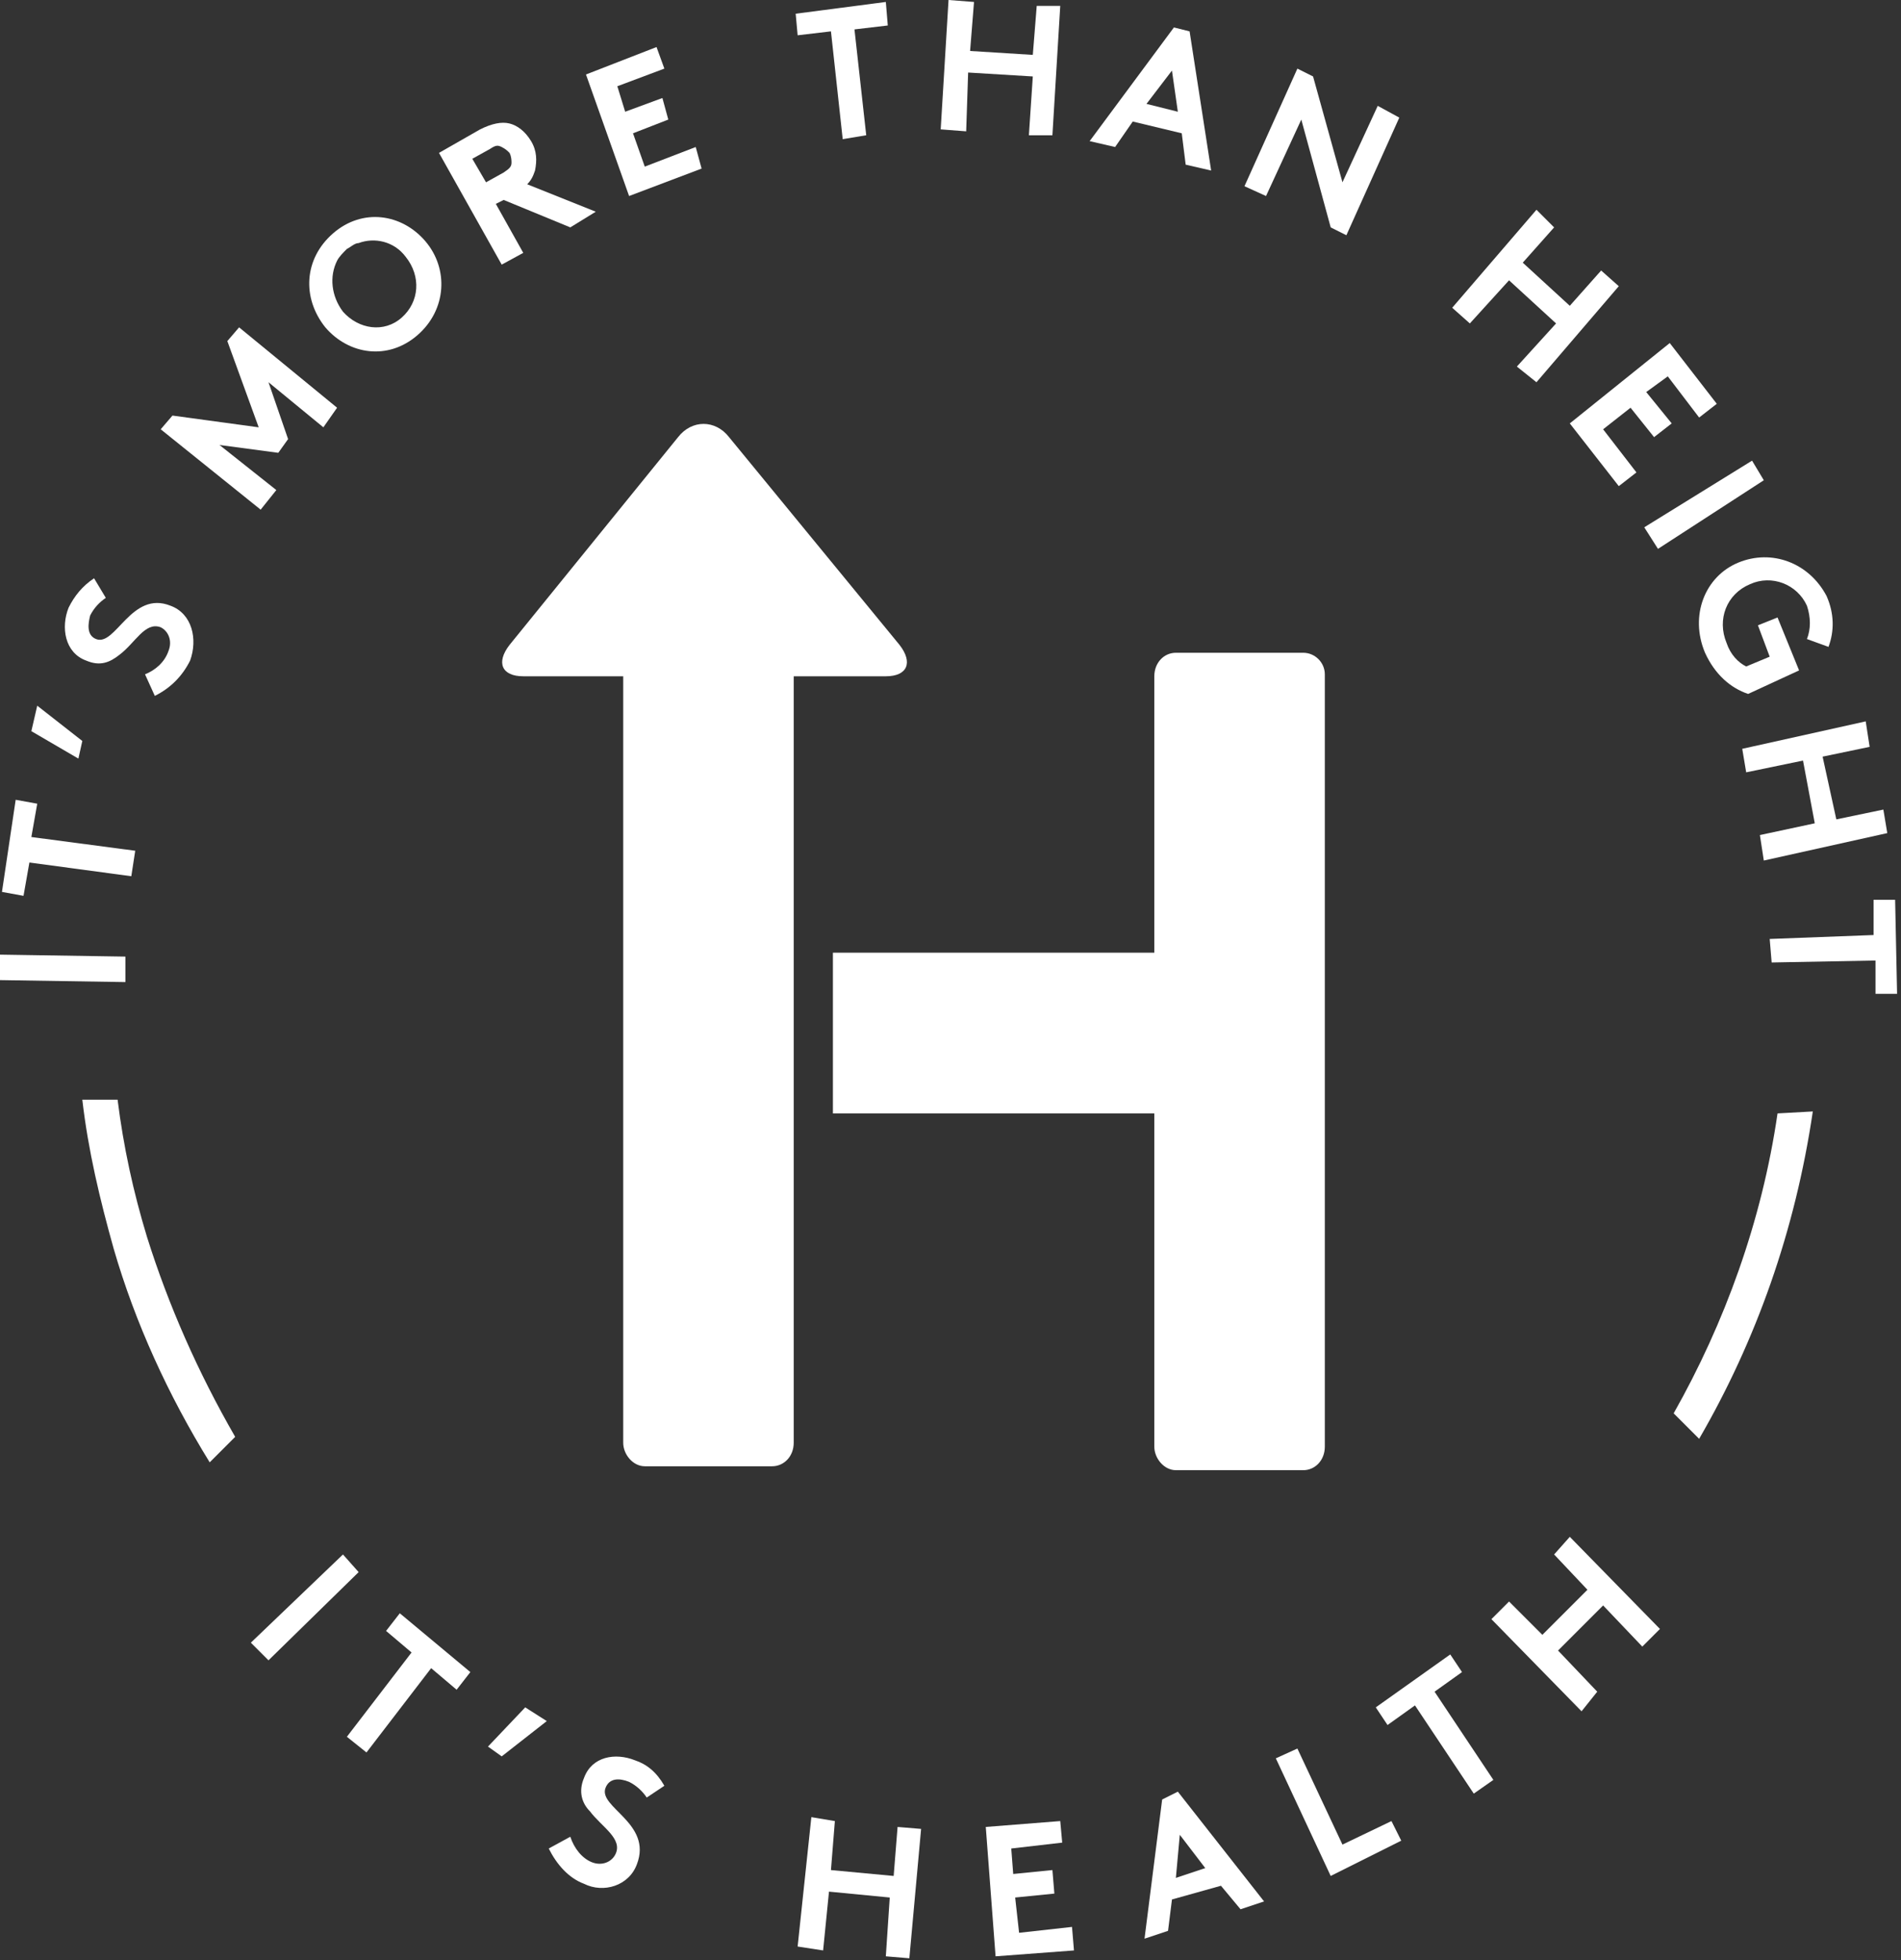
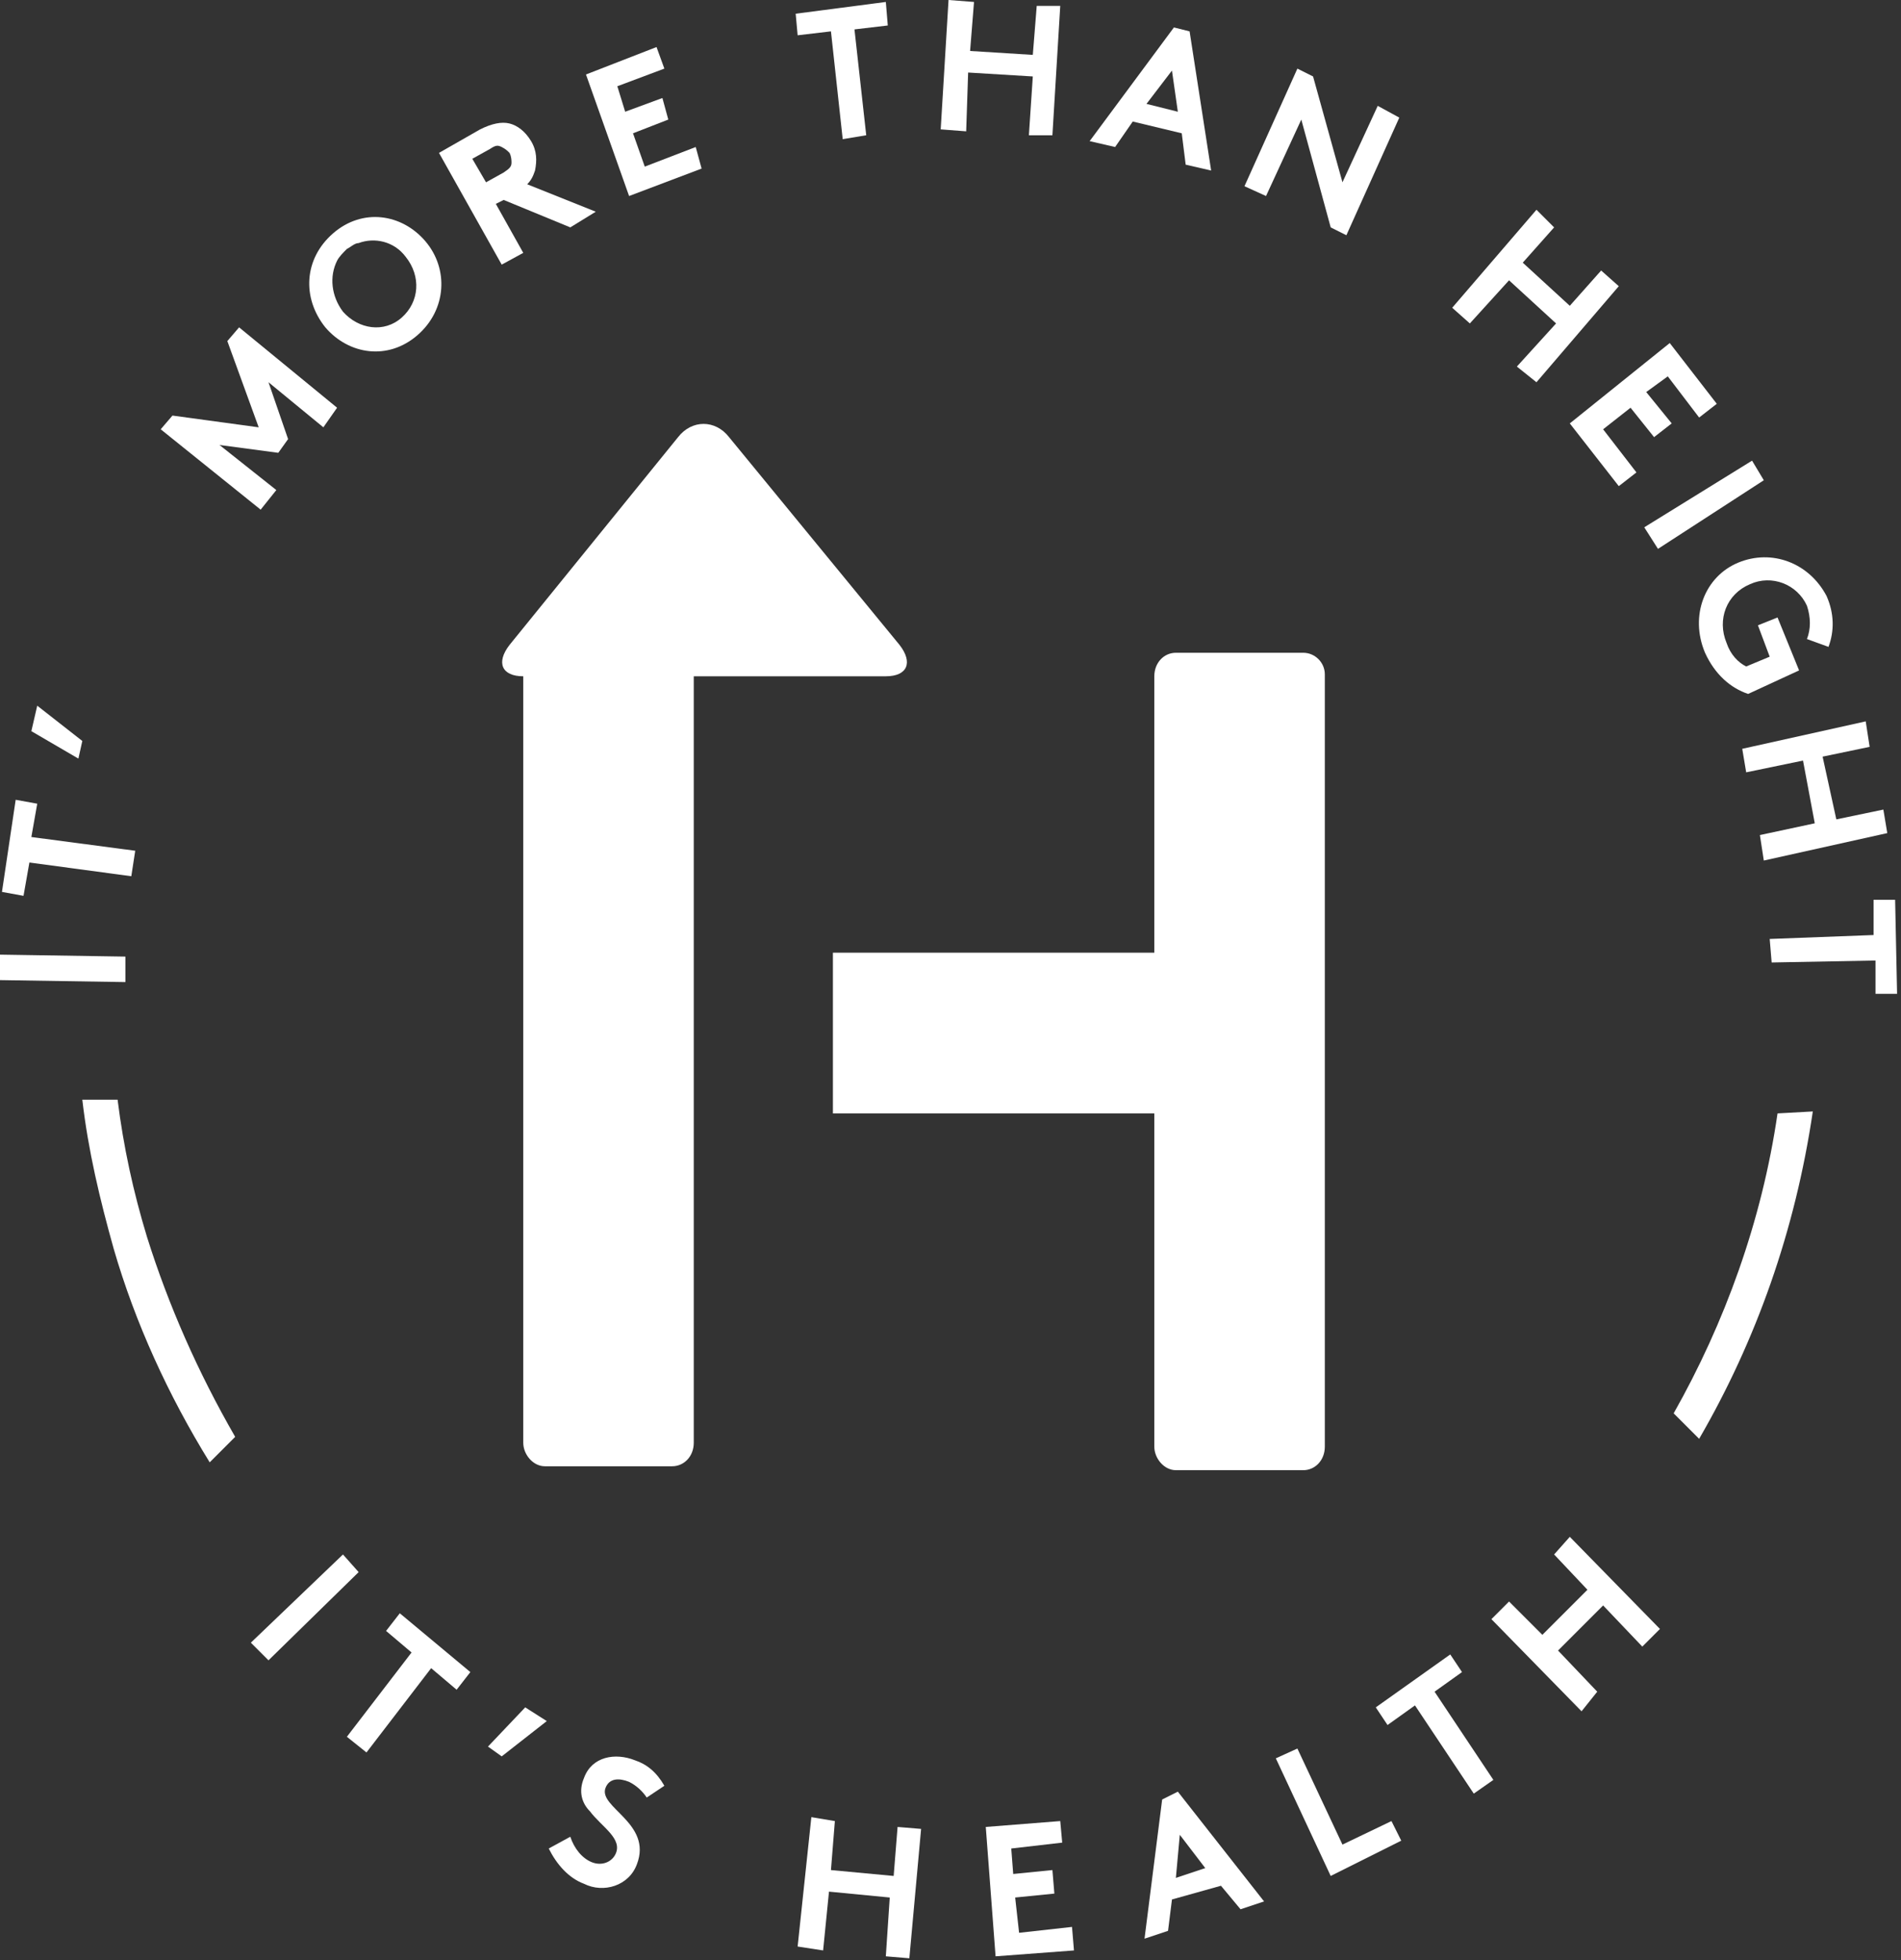
<svg xmlns="http://www.w3.org/2000/svg" version="1.1" id="Layer_1" x="0" y="0" viewBox="0 0 97 100" xml:space="preserve">
  <rect x="0" y="0" width="97" height="100" fill="#333333" stroke="none" />
  <style>.st1{fill-rule:evenodd;clip-rule:evenodd;fill:#fff}</style>
  <g id="Symbols" class="st0">
    <g id="new-nav-copy-4" transform="translate(-135 -13)">
      <g id="Page-1" transform="translate(135 13)">
        <path id="Fill-1" class="st1" d="M90.7 56.8c-.8 5.5-2.7 10.7-5.3 15.3l1.3 1.3c2.9-5 4.9-10.6 5.8-16.7l-1.8.1z" />
        <path id="Fill-3" class="st1" d="M7.5 63.1c-.7-2.3-1.2-4.6-1.5-7H4.2c.3 2.6.9 5.1 1.6 7.6 1.1 3.8 2.8 7.5 4.9 10.9l1.3-1.3c-1.9-3.3-3.4-6.7-4.5-10.2" />
        <path id="Fill-6" class="st1" d="M0 50l6.4.1v-1.3L0 48.7z" />
        <path id="Fill-7" class="st1" d="M.1 45.5l1.1.2.3-1.7 5.2.7.2-1.3-5.3-.7.3-1.7-1.1-.2z" />
        <path id="Fill-8" class="st1" d="M1.6 37.3L4 38.7l.2-.9L1.9 36z" />
-         <path id="Fill-9" class="st1" d="M4.4 33.7c.7.3 1.2.1 1.7-.3.8-.6 1.3-1.7 2.1-1.4.4.2.6.7.4 1.2-.2.6-.7 1-1.2 1.2l.5 1.1c.8-.4 1.4-1 1.8-1.8.4-1.1.1-2.4-1-2.8-2-.8-2.8 2.1-3.8 1.7-.5-.2-.4-.8-.3-1.2.2-.4.5-.7.8-.9l-.6-1c-.6.4-1 .9-1.3 1.5-.4 1-.2 2.3.9 2.7" />
        <path id="Fill-11" class="st1" d="M13.3 26l.8-1-2.9-2.3 3 .4.5-.7-1-2.9 2.8 2.3.7-1-5-4.1-.6.7 1.6 4.4-4.4-.6-.6.7z" />
        <path id="Fill-12" class="st1" d="M16.6 16.7c1.2 1.4 3.2 1.7 4.7.4 1.5-1.3 1.6-3.4.4-4.8-1.2-1.4-3.2-1.7-4.7-.4-1.5 1.3-1.6 3.3-.4 4.8m1.7-4.3c.8-.3 1.8-.1 2.4.7.8 1 .7 2.3-.2 3.1-.9.8-2.2.6-3-.3-.6-.8-.7-1.8-.3-2.6.1-.2.3-.4.5-.6.2-.1.4-.3.6-.3" />
        <path id="Fill-14" class="st1" d="M22.4 7.8l3.2 5.7 1.1-.6-1.4-2.5.4-.2 3.4 1.4 1.3-.8-3.5-1.4c.2-.2.3-.4.4-.7.1-.5.1-1-.2-1.5-.3-.5-.7-.8-1.1-.9-.4-.1-.9 0-1.5.3l-2.1 1.2zm3.2-.3c.2.1.3.2.4.3.1.2.1.4.1.5 0 .2-.1.3-.4.5l-.9.5-.7-1.2.9-.5c.3-.2.4-.2.6-.1z" />
        <path id="Fill-17" class="st1" d="M29.9 3.8l2.2 6.2 3.7-1.4-.3-1.1-2.6 1-.6-1.7 1.8-.7-.3-1.1-1.9.7-.4-1.3 2.4-.9-.4-1.1z" />
        <path id="Fill-18" class="st1" d="M40.6.7l.1 1.1 1.7-.2.6 5.5 1.2-.2-.6-5.4 1.7-.2-.1-1.2z" />
        <path id="Fill-19" class="st1" d="M48.4 0L48 6.6l1.3.1.1-3 3.3.2-.2 3h1.2l.4-6.6h-1.2l-.2 2.5-3.2-.2.2-2.5z" />
        <path id="Fill-20" class="st1" d="M55.6 7.2l1.3.3.9-1.3 2.5.6.2 1.6 1.3.3-1.1-7.1-.8-.2-4.3 5.8zm4.5-1.5l-1.6-.4 1.3-1.7.3 2.1z" />
        <path id="Fill-21" class="st1" d="M66.2 3.5l-2.7 6 1.1.5 1.8-3.9 1.5 5.5.8.4 2.7-6-1.1-.6-1.8 3.9L67 3.9z" />
        <path id="Fill-22" class="st1" d="M78.4 10.7l-4.3 5 .9.8 2-2.2 2.4 2.2-2 2.2 1 .8 4.2-4.9-.9-.8-1.6 1.8-2.4-2.2 1.6-1.8z" />
        <path id="Fill-23" class="st1" d="M82.6 24.8l.9-.7-1.7-2.2 1.4-1.1 1.2 1.5.9-.7L84 20l1.1-.8 1.6 2.1.9-.7-2.4-3.1-5.1 4.1z" />
        <path id="Fill-24" class="st1" d="M90 24.5l-.6-1-5.5 3.4.7 1.1z" />
        <path id="Fill-25" class="st1" d="M88.7 28.7c-1.7.7-2.5 2.7-1.7 4.6.5 1.1 1.3 1.8 2.2 2.1l2.6-1.2-1.1-2.7-1 .4.6 1.6-1.2.5c-.4-.2-.8-.6-1-1.2-.5-1.2 0-2.5 1.2-3 1.1-.5 2.4 0 2.9 1.1.2.6.2 1.2 0 1.7l1.1.4c.3-.8.3-1.7-.1-2.6-.9-1.7-2.8-2.4-4.5-1.7" />
        <path id="Fill-27" class="st1" d="M92 38.8l.6 3.2-2.8.6.2 1.3 6.3-1.4-.2-1.2-2.4.5-.7-3.2 2.4-.5-.2-1.3-6.3 1.4.2 1.2z" />
        <path id="Fill-28" class="st1" d="M95.6 45.9v1.8l-5.3.2.1 1.2 5.3-.1v1.7h1.1l-.1-4.8z" />
        <path id="Fill-29" class="st1" d="M12.8 83.8l.9.9 4.6-4.5-.8-.9z" />
        <path id="Fill-30" class="st1" d="M24 85.3l-3.6-3-.7.9 1.3 1.1-3.3 4.3 1 .8 3.3-4.3 1.3 1.1z" />
        <path id="Fill-31" class="st1" d="M27.9 87.8l-1.1-.7-1.9 2 .7.5z" />
        <path id="Fill-32" class="st1" d="M32.5 95.1c.8-2.1-2-2.9-1.6-3.9.2-.5.7-.5 1.2-.3.4.2.7.5.9.8l.9-.6c-.4-.7-.9-1.1-1.5-1.3-1-.4-2.2-.2-2.6.9-.3.7-.1 1.3.3 1.7.6.8 1.7 1.4 1.3 2.2-.2.4-.7.6-1.2.4-.5-.2-.9-.7-1.1-1.3l-1.1.6c.4.8 1 1.5 1.8 1.8 1 .5 2.3.1 2.7-1" />
        <path id="Fill-34" class="st1" d="M40.7 99.3l1.3.2.3-3 3.1.3-.2 3 1.2.1.6-6.6-1.2-.1-.2 2.5-3.2-.3.2-2.5-1.2-.2z" />
        <path id="Fill-35" class="st1" d="M50.3 93.2l.5 6.6 4-.3-.1-1.2-2.7.3-.2-1.8 2-.2-.1-1.2-2 .2-.1-1.3 2.6-.3-.1-1.1z" />
        <path id="Fill-36" class="st1" d="M59.3 91.8l-.9 7.1 1.2-.4.2-1.6 2.5-.7 1 1.2 1.2-.4-4.4-5.6-.8.4zm.9 1.8l1.3 1.7-1.5.5.2-2.2z" />
        <path id="Fill-37" class="st1" d="M68.5 94.1l-2.3-4.9-1.1.5 2.8 6 3.6-1.8-.5-1z" />
        <path id="Fill-38" class="st1" d="M74.6 85.3l-.6-.9-3.8 2.7.6.9 1.4-1 3 4.5 1-.7-3-4.5z" />
        <path id="Fill-39" class="st1" d="M80.1 78.4l-.8.9 1.7 1.8-2.3 2.3-1.7-1.7-.9.9 4.6 4.7.8-1-2-2.1 2.3-2.3 2 2.1.9-.9z" />
        <path id="Fill-40" class="st1" d="M66.5 33.3H60c-.6 0-1.1.5-1.1 1.2v14.1H42.5v8.2h16.4v17c0 .6.5 1.2 1.1 1.2h6.5c.6 0 1.1-.5 1.1-1.2V34.4c0-.6-.5-1.1-1.1-1.1" />
-         <path id="Fill-42" class="st1" d="M40.6 34.5h4.6c1.1 0 1.4-.7.7-1.6l-8.7-10.6c-.7-.9-1.9-.9-2.6 0L26 32.9c-.7.9-.4 1.6.7 1.6h5.1v39.1c0 .6.5 1.2 1.1 1.2h6.5c.6 0 1.1-.5 1.1-1.2V34.5z" />
+         <path id="Fill-42" class="st1" d="M40.6 34.5h4.6c1.1 0 1.4-.7.7-1.6l-8.7-10.6c-.7-.9-1.9-.9-2.6 0L26 32.9c-.7.9-.4 1.6.7 1.6v39.1c0 .6.5 1.2 1.1 1.2h6.5c.6 0 1.1-.5 1.1-1.2V34.5z" />
      </g>
    </g>
  </g>
</svg>